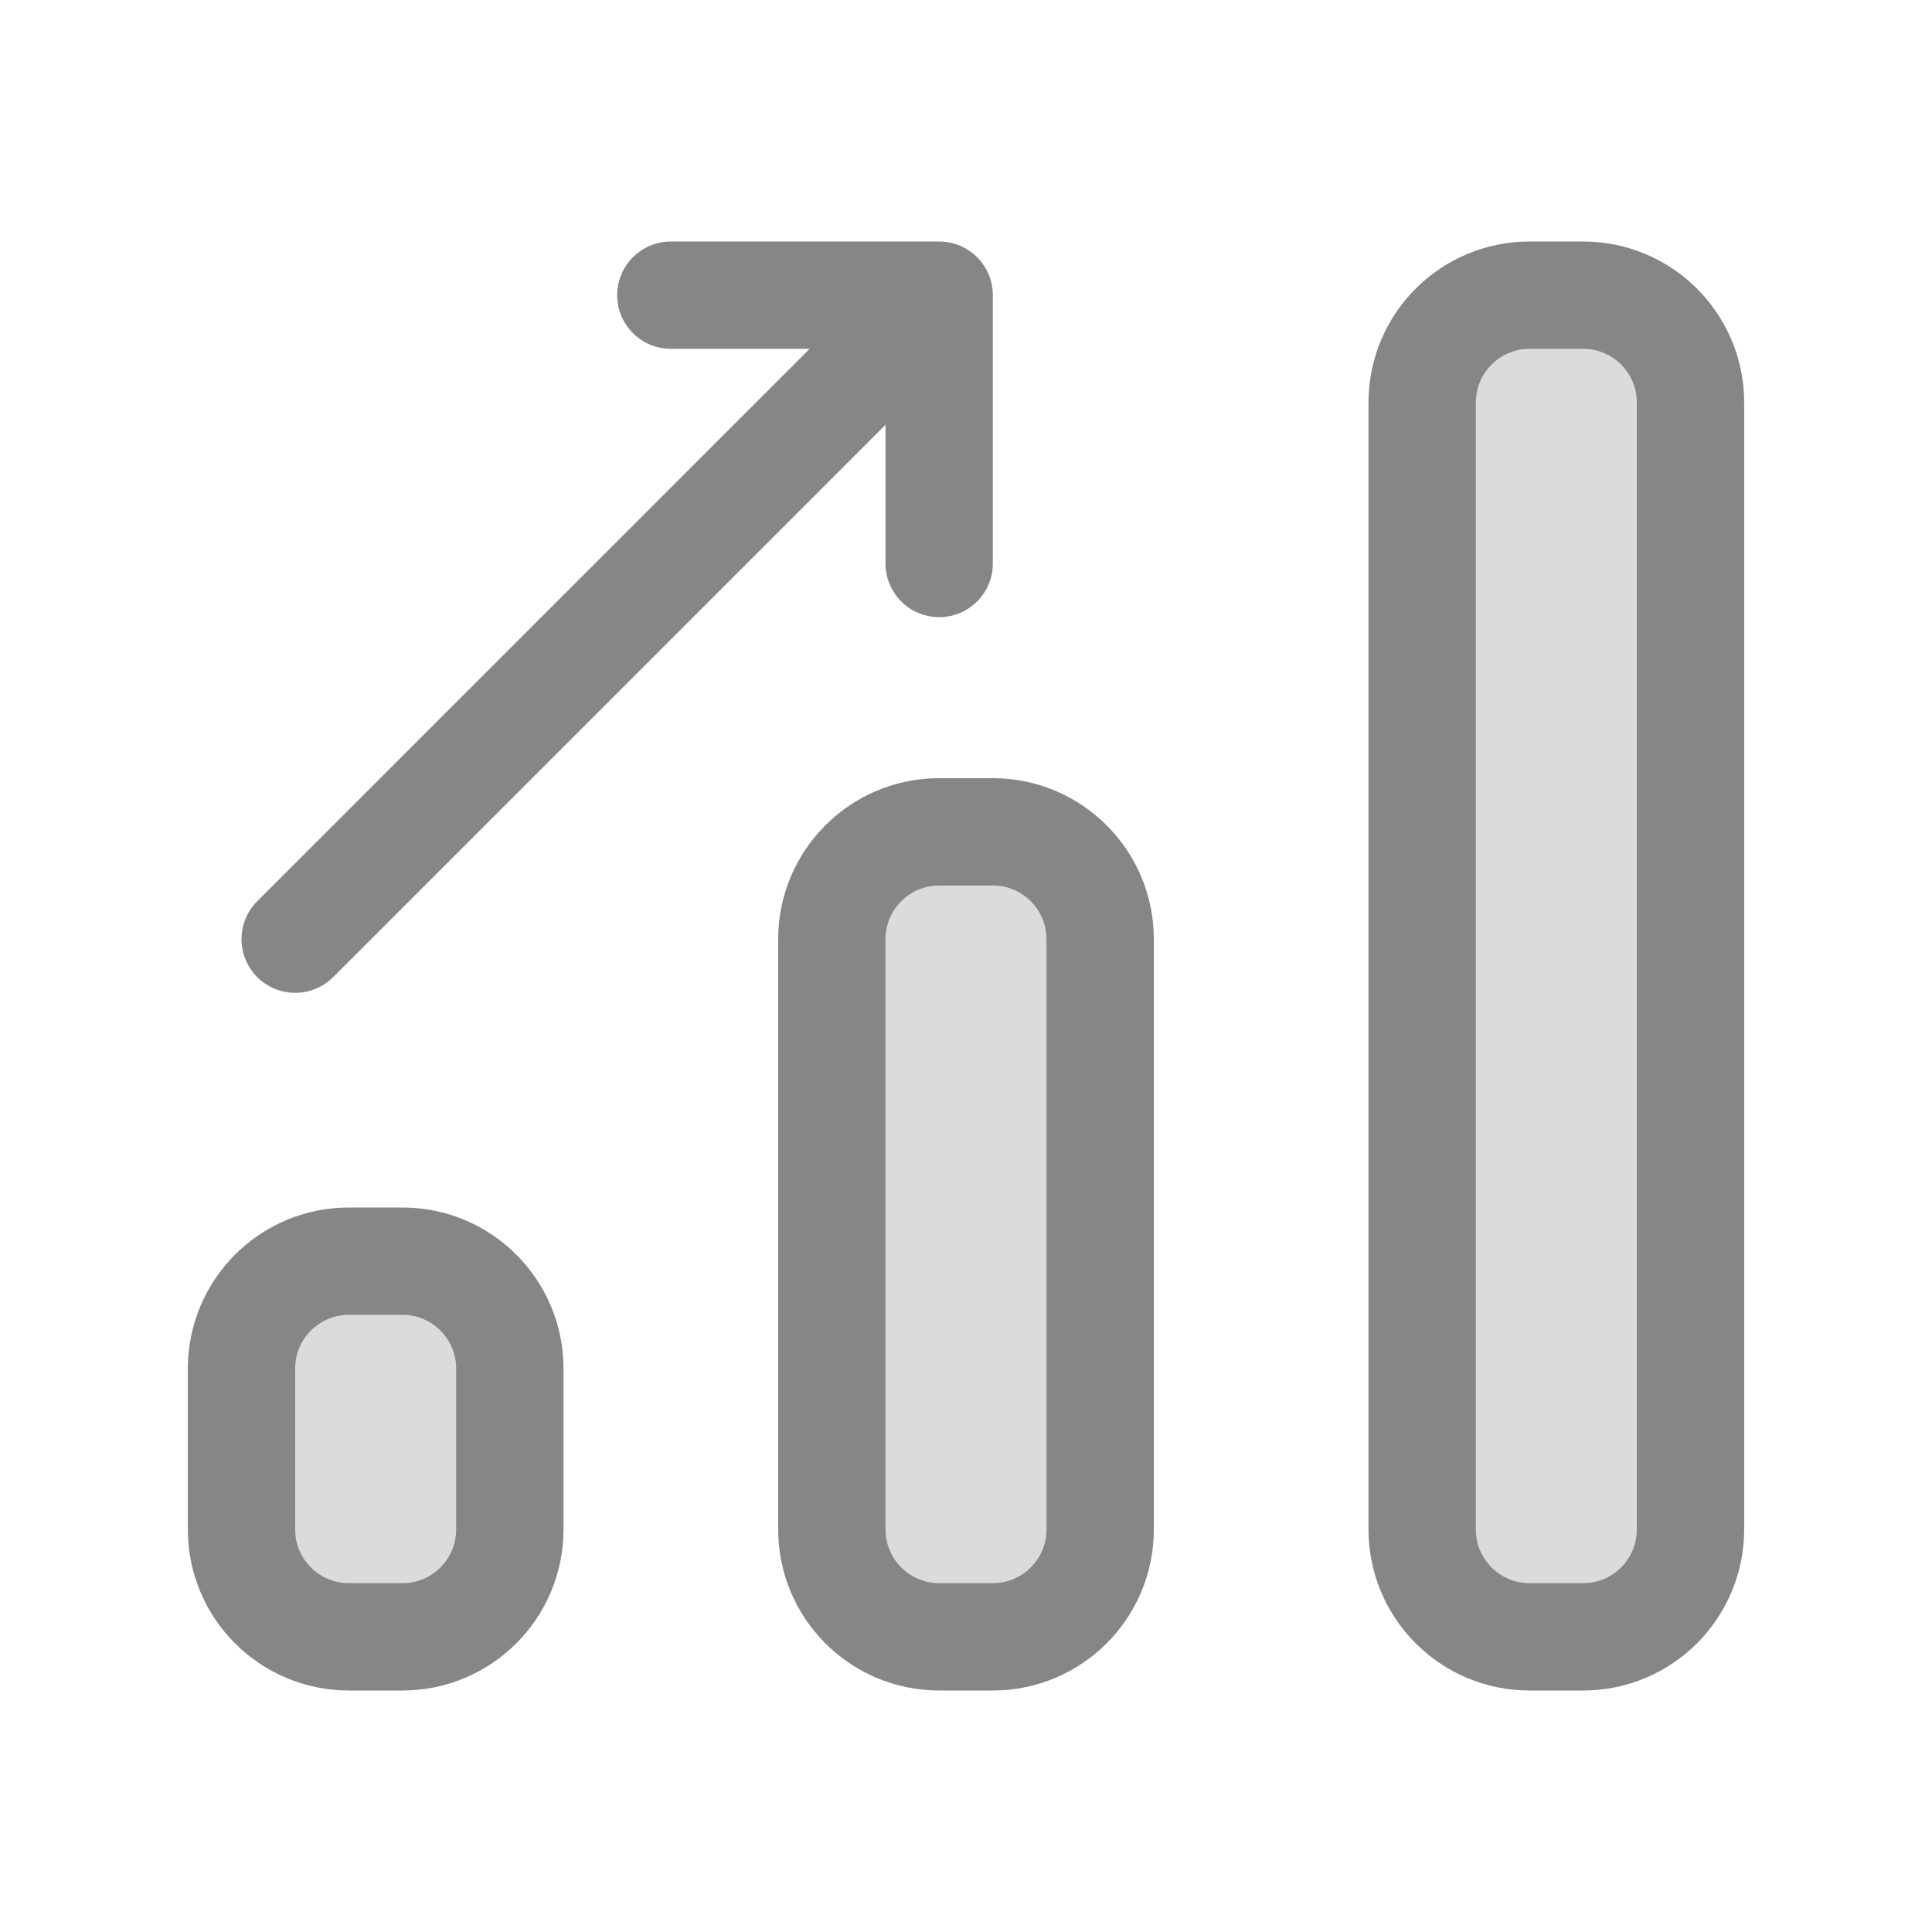
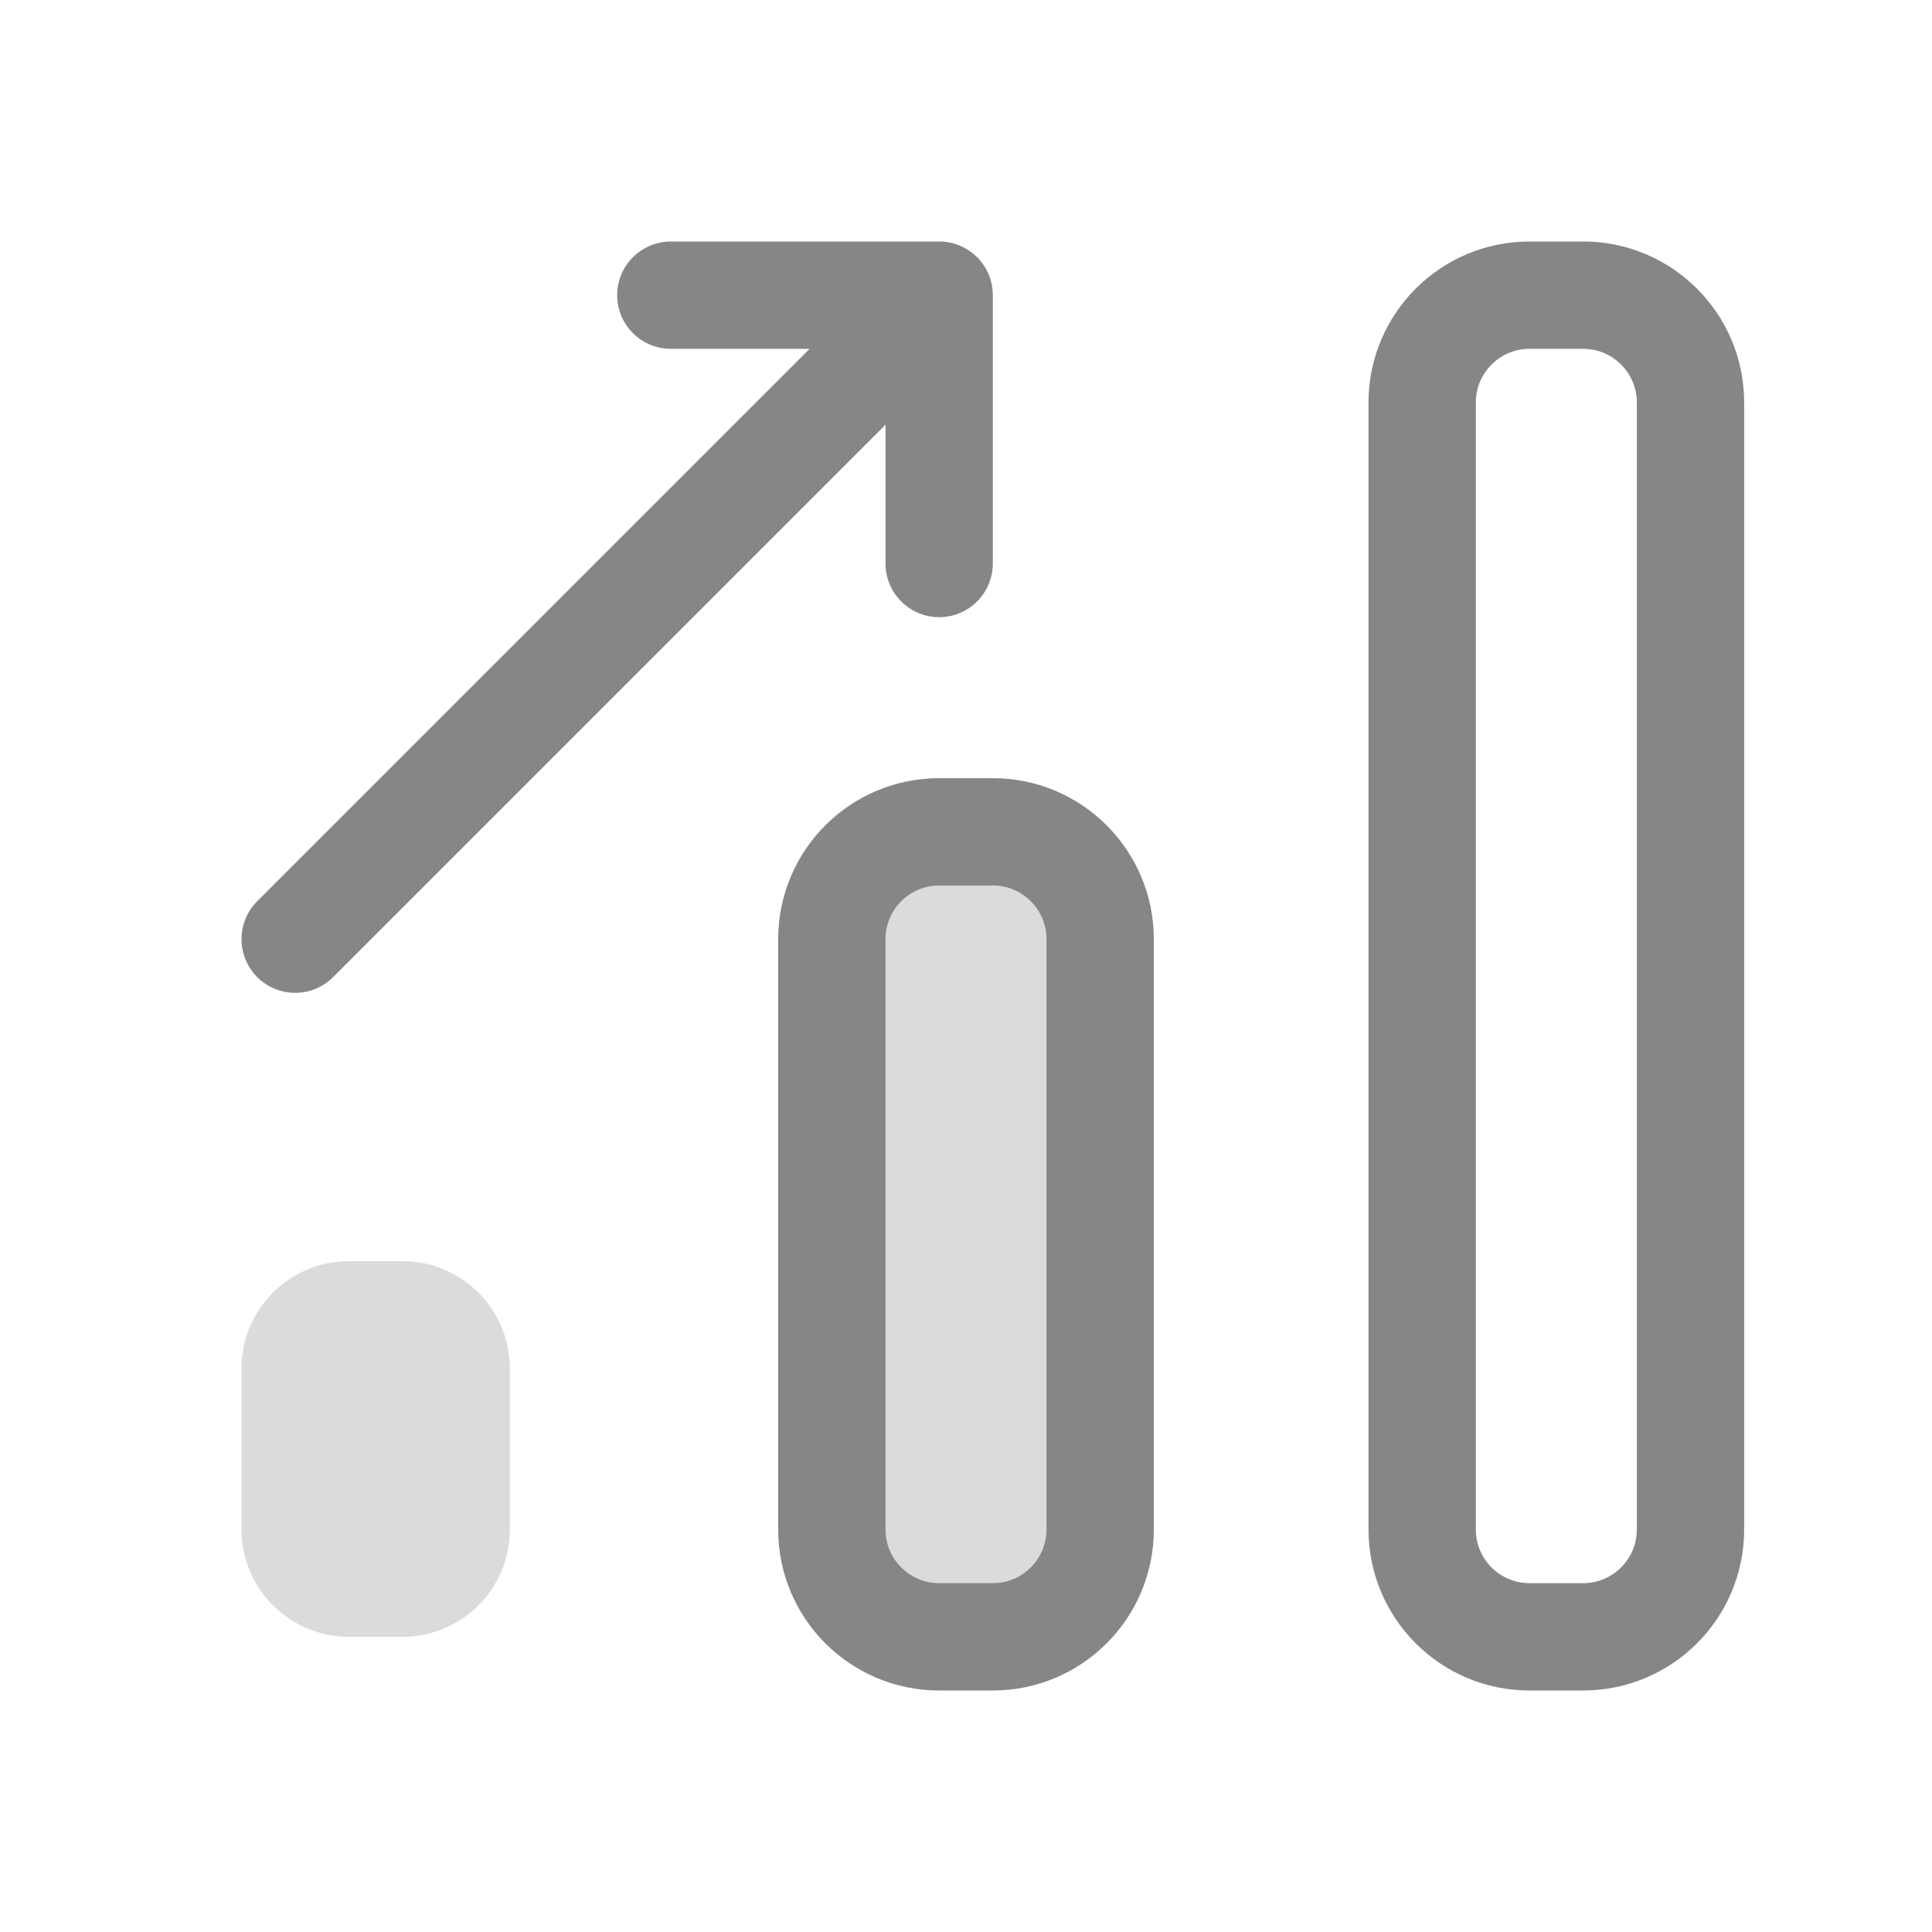
<svg xmlns="http://www.w3.org/2000/svg" height="18" width="18" viewBox="0 0 18 18">
  <g stroke-linecap="round" stroke-width="1" fill="none" stroke="#868686" stroke-linejoin="round" class="nc-icon-wrapper">
-     <path d="M14.75 2.75H14.25C13.698 2.75 13.25 3.198 13.25 3.75V14.25C13.25 14.802 13.698 15.25 14.25 15.25H14.75C15.302 15.25 15.75 14.802 15.75 14.25V3.75C15.75 3.198 15.302 2.75 14.75 2.75Z" fill="#868686" fill-opacity="0.3" data-color="color-2" data-stroke="none" stroke="none" />
    <path d="M9.25 7.75H8.75C8.198 7.75 7.75 8.198 7.75 8.75V14.25C7.75 14.802 8.198 15.25 8.75 15.25H9.25C9.802 15.25 10.25 14.802 10.25 14.25V8.75C10.25 8.198 9.802 7.75 9.25 7.75Z" fill="#868686" fill-opacity="0.3" data-color="color-2" data-stroke="none" stroke="none" />
    <path d="M3.75 11.75H3.25C2.698 11.75 2.25 12.198 2.25 12.75V14.25C2.25 14.802 2.698 15.25 3.25 15.25H3.75C4.302 15.25 4.75 14.802 4.75 14.25V12.75C4.75 12.198 4.302 11.75 3.75 11.75Z" fill="#868686" fill-opacity="0.3" data-color="color-2" data-stroke="none" stroke="none" />
    <path d="M14.75 2.75H14.25C13.698 2.75 13.25 3.198 13.25 3.75V14.25C13.25 14.802 13.698 15.25 14.25 15.25H14.75C15.302 15.25 15.75 14.802 15.75 14.25V3.75C15.75 3.198 15.302 2.75 14.75 2.75Z" />
    <path d="M9.25 7.75H8.75C8.198 7.75 7.75 8.198 7.75 8.75V14.25C7.75 14.802 8.198 15.25 8.75 15.25H9.25C9.802 15.25 10.25 14.802 10.25 14.25V8.75C10.25 8.198 9.802 7.75 9.25 7.75Z" />
-     <path d="M3.75 11.75H3.25C2.698 11.75 2.25 12.198 2.25 12.75V14.25C2.25 14.802 2.698 15.25 3.25 15.25H3.75C4.302 15.25 4.75 14.802 4.75 14.25V12.75C4.75 12.198 4.302 11.75 3.75 11.75Z" />
    <path d="M6.25 2.75H8.75V5.25" />
    <path d="M8.5 3L2.75 8.75" />
  </g>
</svg>